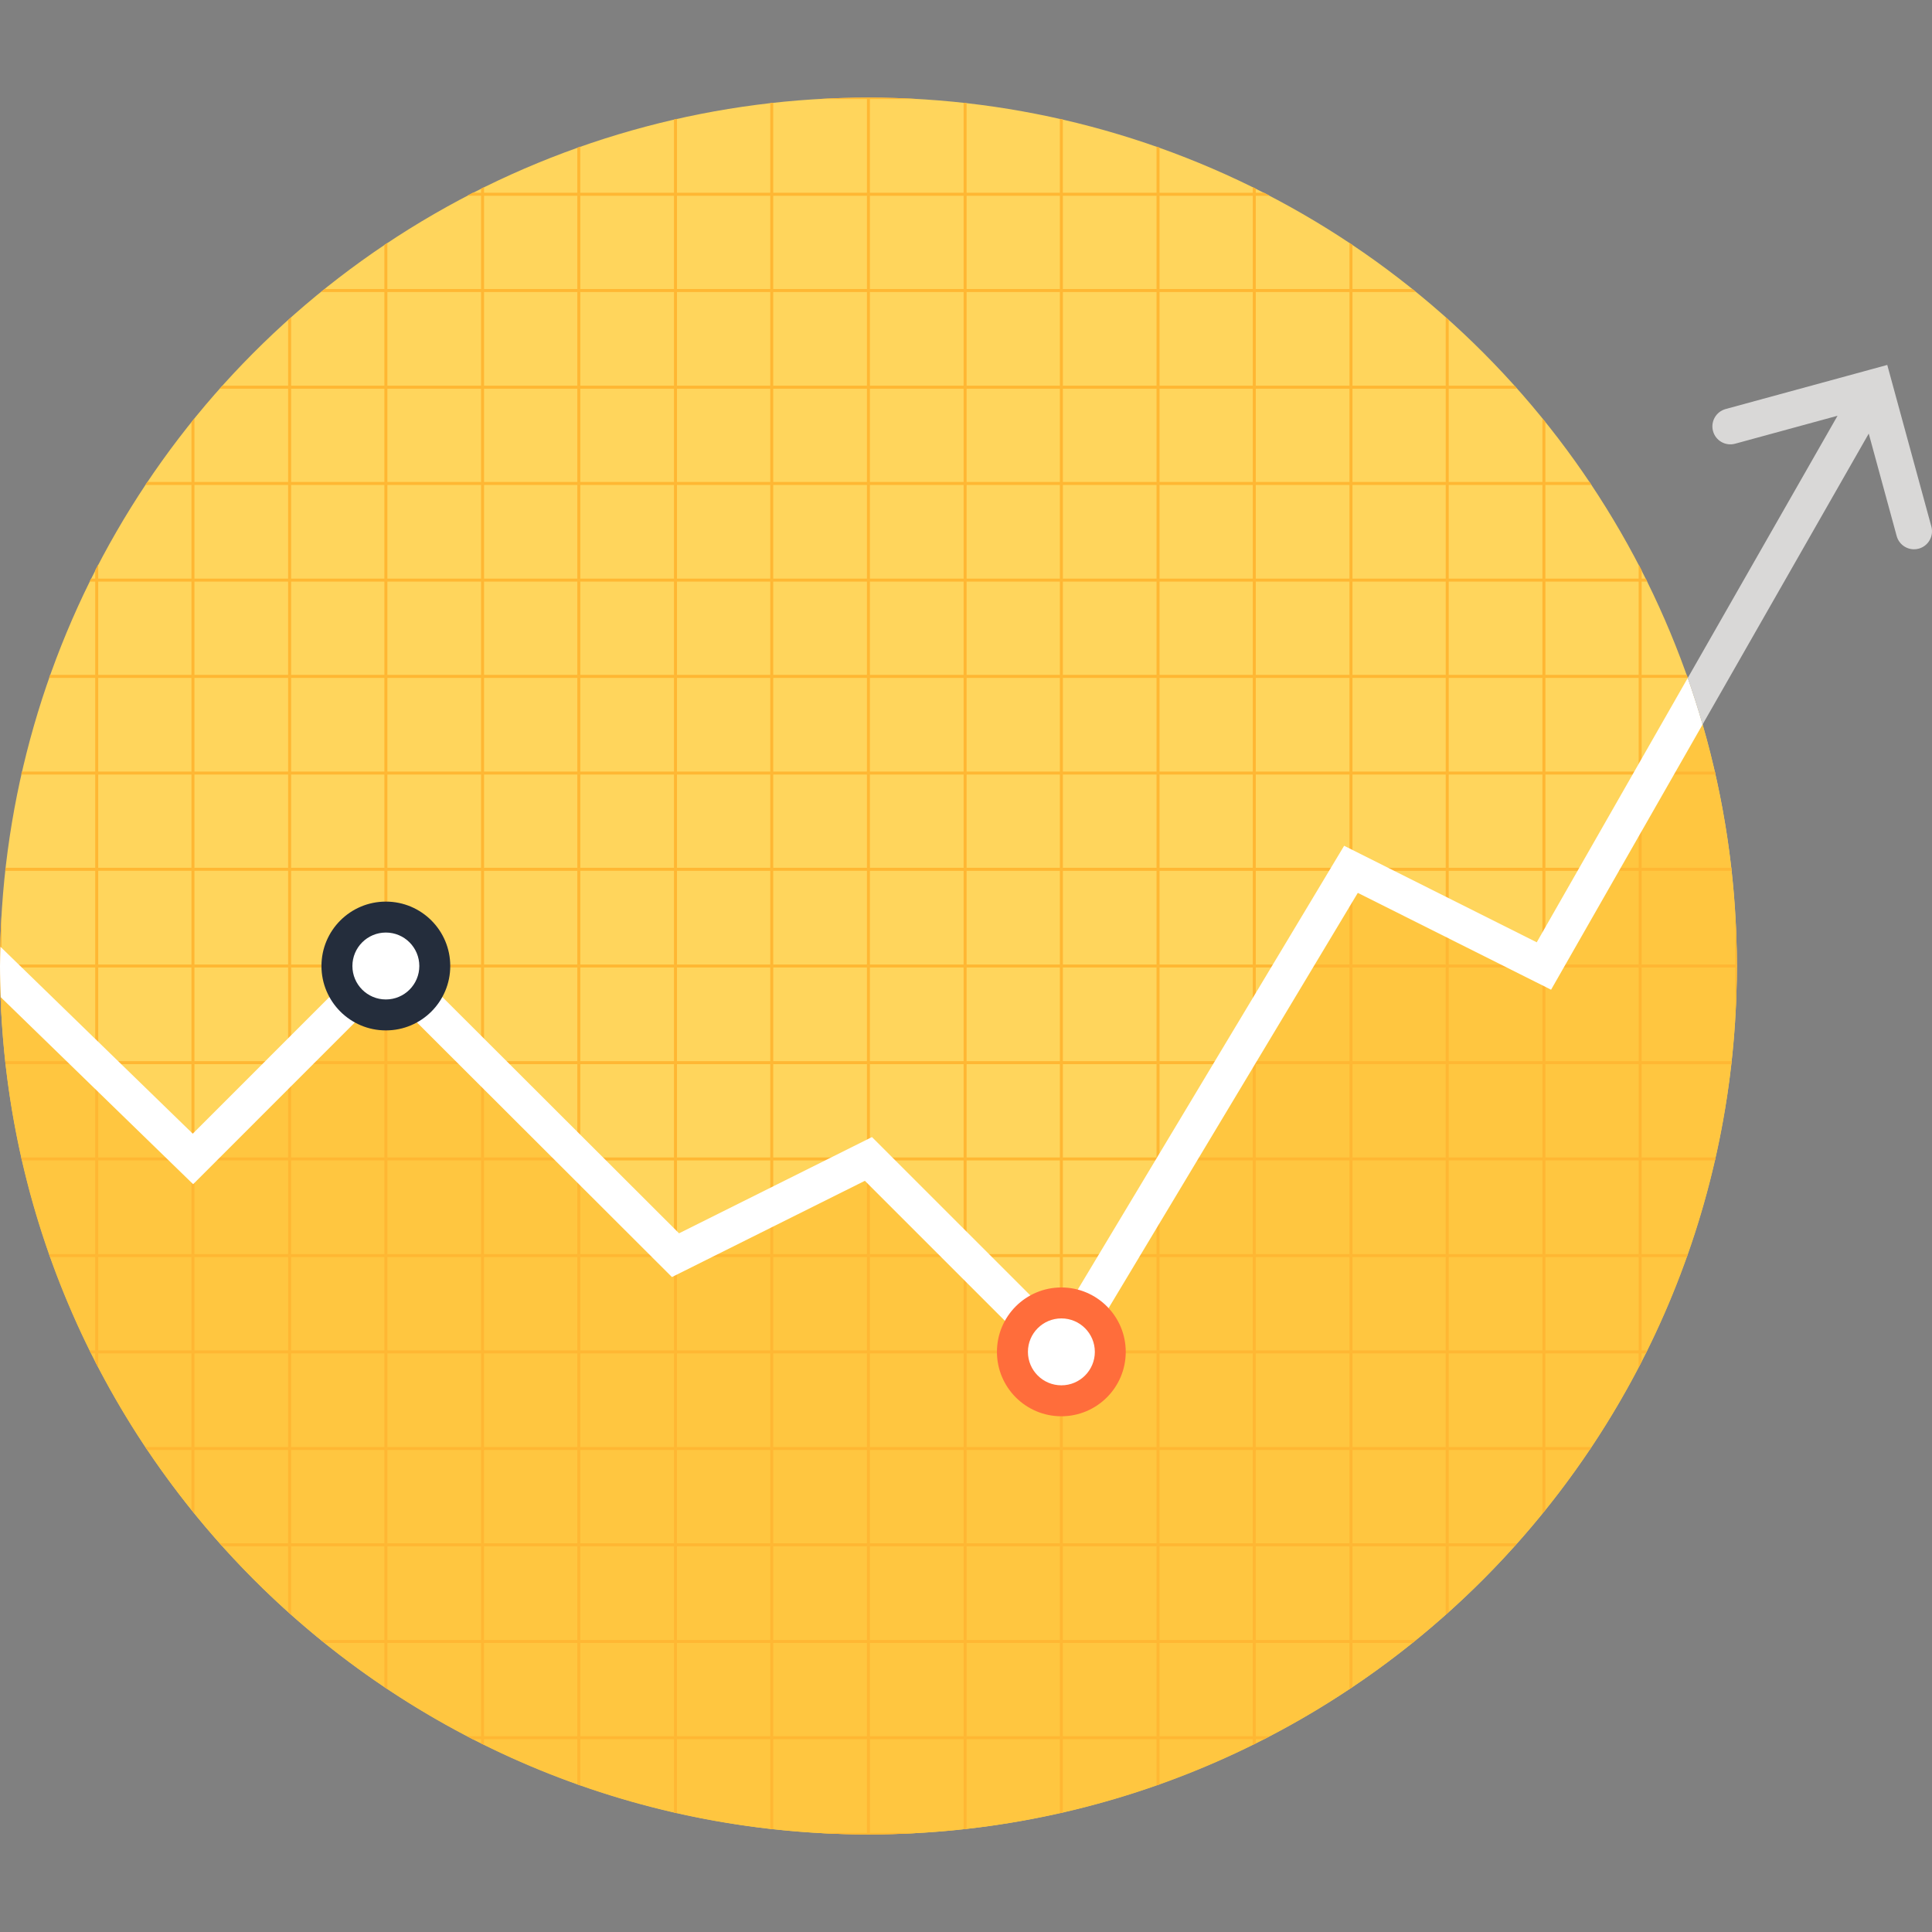
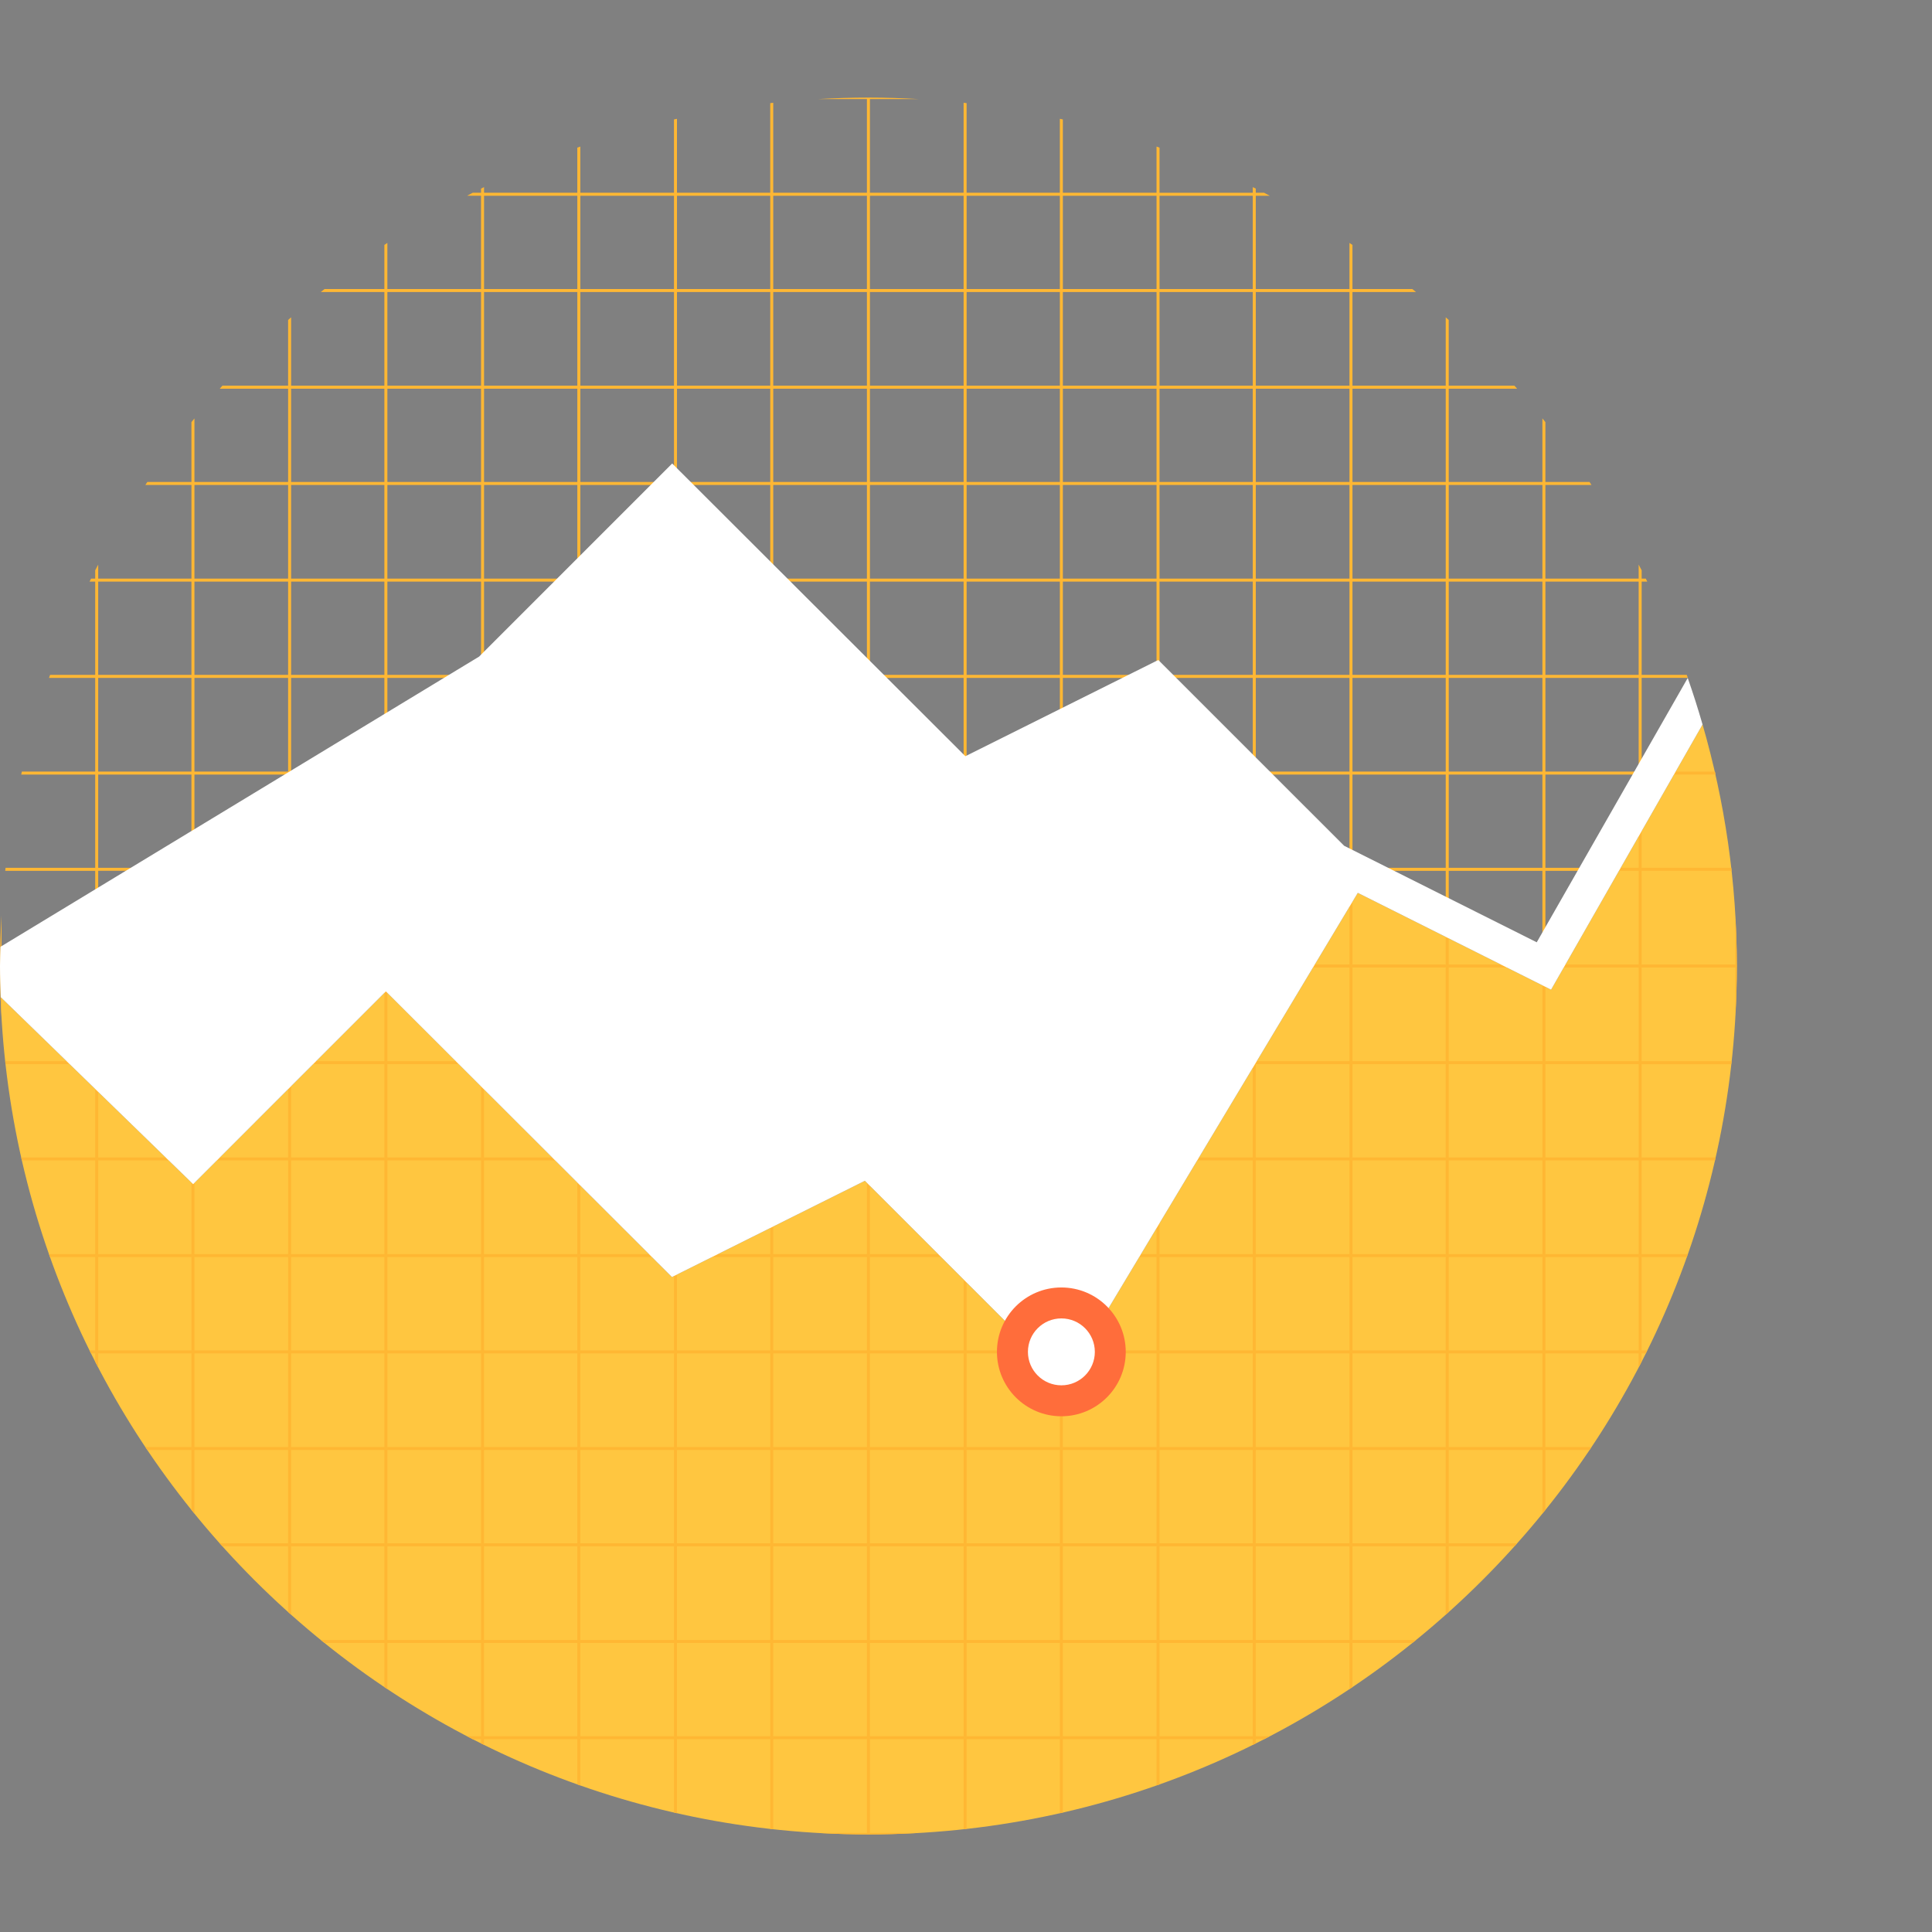
<svg xmlns="http://www.w3.org/2000/svg" version="1.1" id="Layer_1" x="0px" y="0px" viewBox="0 0 512 512" style="enable-background:new 0 0 512 512;" xml:space="preserve">
  <rect x="0" y="0" width="512" height="512" fill="#808080" stroke="none" />
-   <circle style="fill:#FFD55C;" cx="230.148" cy="256.001" r="230.138" />
  <path style="fill:#FFC640;" d="M451.194,192l-40.143,70.277l-51.218-25.664l-77.615,129.322l-53.018-53.015l-51.126,25.506  l-75.809-75.695l-51.082,51.085L0.213,264.268c-0.099-2.749-0.21-5.494-0.21-8.269c0,127.1,103.039,230.14,230.14,230.14  c127.104,0,230.14-103.039,230.14-230.14C460.282,233.782,457.07,212.326,451.194,192z" />
  <path style="fill:#FFB733;" d="M0.4,269.378v-12.982H25.23v24.826H1.385c0.029,0.265,0.061,0.529,0.091,0.794H25.23v24.715H5.626  c0.059,0.264,0.113,0.53,0.173,0.794H25.23v24.829H12.991c0.093,0.265,0.186,0.529,0.28,0.794H25.23v24.715h-1.494  c0.131,0.265,0.263,0.529,0.394,0.794h1.099v2.207c0.259,0.505,0.531,1.002,0.794,1.504v-3.711h24.712v24.823H38.523  c0.176,0.264,0.346,0.531,0.522,0.794h11.69v15.855c0.265,0.329,0.527,0.658,0.794,0.986v-16.84h24.826v24.715H58.237  c0.236,0.265,0.467,0.53,0.704,0.794h17.416v17.416c0.263,0.237,0.529,0.469,0.794,0.704v-18.12h24.715v24.829H85.028  c0.328,0.266,0.657,0.529,0.986,0.794h15.852v11.688c0.263,0.177,0.53,0.346,0.794,0.522v-12.21h24.826v24.715h-3.705  c0.502,0.263,1,0.534,1.504,0.794h2.201v1.096c0.265,0.132,0.528,0.264,0.794,0.394v-1.491h24.718v11.957  c0.265,0.094,0.529,0.187,0.794,0.28v-12.237h24.823v19.427c0.264,0.06,0.529,0.114,0.794,0.173v-19.6h24.718v23.751  c0.265,0.03,0.528,0.062,0.794,0.091v-23.842h24.826v24.826h-12.982c4.429,0.254,8.887,0.396,13.379,0.396s8.95-0.143,13.379-0.396  h-12.982v-24.826h24.829v23.842c0.265-0.029,0.529-0.061,0.794-0.091v-23.751h24.712v19.601c0.264-0.059,0.53-0.113,0.794-0.173  v-19.428h24.826v12.237c0.265-0.093,0.529-0.186,0.794-0.28v-11.957h24.712v1.494c0.265-0.131,0.529-0.263,0.794-0.394v-1.099h2.207  c0.504-0.259,1.002-0.531,1.504-0.794h-3.711v-24.715h24.829v12.213c0.264-0.176,0.531-0.346,0.794-0.522v-11.69h15.855  c0.329-0.265,0.658-0.527,0.986-0.794h-16.84v-24.829h24.715v18.123c0.264-0.236,0.53-0.467,0.794-0.704v-17.419h17.419  c0.237-0.263,0.469-0.529,0.704-0.794h-18.123v-24.715h24.826v16.844c0.266-0.328,0.529-0.657,0.794-0.986v-15.859h11.694  c0.177-0.263,0.346-0.53,0.522-0.794h-12.22v-24.825h24.715v3.711c0.263-0.502,0.534-1,0.794-1.504v-2.207h1.099  c0.132-0.265,0.264-0.528,0.394-0.794h-1.494v-24.715h11.959c0.094-0.265,0.187-0.529,0.28-0.794h-12.239v-24.829h19.431  c0.06-0.264,0.114-0.529,0.173-0.794h-19.604v-24.715h23.754c0.03-0.265,0.062-0.528,0.091-0.794h-23.845v-24.826h24.829v12.982  c0.254-4.429,0.396-8.887,0.396-13.379c0-4.493-0.143-8.95-0.396-13.379V255.6h-24.829v-24.826h23.845  c-0.029-0.265-0.061-0.529-0.091-0.794h-23.754v-24.715h19.604c-0.059-0.264-0.113-0.53-0.173-0.794h-19.431v-24.829h12.239  c-0.093-0.265-0.186-0.529-0.28-0.794h-11.959v-24.715h1.494c-0.131-0.265-0.263-0.529-0.394-0.794h-1.099v-2.207  c-0.259-0.505-0.531-1.002-0.794-1.504v3.711h-24.715v-24.823h12.216c-0.176-0.264-0.346-0.531-0.522-0.794h-11.694v-15.859  c-0.265-0.329-0.527-0.658-0.794-0.986v16.844h-24.826v-24.715h18.123c-0.236-0.264-0.467-0.53-0.704-0.794h-17.419V84.796  c-0.263-0.237-0.529-0.469-0.794-0.704v18.123h-24.715v-24.83h16.84c-0.328-0.266-0.657-0.529-0.986-0.794h-15.855v-11.69  c-0.263-0.177-0.53-0.347-0.794-0.522v12.213h-24.829V51.876h3.711c-0.502-0.263-1-0.534-1.504-0.794h-2.207v-1.099  c-0.265-0.132-0.528-0.264-0.794-0.394v1.494h-24.712V39.125c-0.265-0.094-0.529-0.187-0.794-0.28v12.237h-24.826V31.655  c-0.264-0.06-0.529-0.114-0.794-0.173v19.601h-24.712V27.332c-0.265-0.03-0.528-0.062-0.794-0.091v23.842h-24.829V26.256h12.982  c-4.429-0.254-8.887-0.396-13.379-0.396s-8.95,0.143-13.379,0.396h12.982v24.826h-24.826V27.241  c-0.265,0.029-0.529,0.061-0.794,0.091v23.751h-24.718v-19.6c-0.264,0.059-0.53,0.113-0.794,0.173v19.427h-24.823V38.846  c-0.265,0.093-0.529,0.186-0.794,0.28v11.957h-24.718v-1.491c-0.265,0.131-0.529,0.263-0.794,0.394v1.096h-2.201  c-0.504,0.259-1.002,0.531-1.504,0.794h3.705v24.715h-24.826V64.381c-0.264,0.176-0.531,0.346-0.794,0.522v11.689H86.013  c-0.329,0.265-0.658,0.527-0.986,0.794h16.837v24.829H77.149v-18.12c-0.264,0.236-0.53,0.467-0.794,0.704v17.416H58.94  c-0.237,0.263-0.469,0.529-0.704,0.794h18.12v24.715H51.529v-16.84c-0.267,0.328-0.529,0.657-0.794,0.986v15.855h-11.69  c-0.177,0.263-0.347,0.53-0.522,0.794h12.213v24.823H26.024v-3.711c-0.263,0.502-0.534,1-0.794,1.504v2.207H24.13  c-0.132,0.265-0.264,0.528-0.394,0.794h1.494v24.715H13.27c-0.094,0.265-0.187,0.529-0.28,0.794H25.23v24.829H5.799  c-0.06,0.264-0.114,0.529-0.173,0.794H25.23v24.715H1.476c-0.03,0.265-0.062,0.528-0.091,0.794H25.23v24.826H0.4v-12.982  c-0.254,4.429-0.396,8.887-0.396,13.379C0.004,260.494,0.146,264.949,0.4,269.378z M26.024,256.395h24.712v24.826H26.024V256.395z   M102.658,307.525h24.826v24.829h-24.826V307.525z M101.865,332.354H77.149v-24.829h24.715V332.354z M229.746,282.016v24.715  h-24.826v-24.715H229.746z M204.919,281.222v-24.826h24.826v24.826H204.919z M230.54,282.016h24.829v24.715H230.54V282.016z   M230.54,281.222v-24.826h24.829v24.826H230.54z M256.163,256.395h24.712v24.826h-24.712V256.395z M256.163,255.602v-24.826h24.712  v24.826H256.163z M255.37,255.602h-24.829v-24.826h24.829V255.602z M230.54,229.982v-24.715h24.829v24.715H230.54z M229.746,229.982  h-24.826v-24.715h24.826L229.746,229.982L229.746,229.982z M229.746,230.775v24.826h-24.826v-24.826H229.746z M204.126,255.602  h-24.718v-24.826h24.718V255.602z M204.126,256.395v24.826h-24.718v-24.826H204.126z M178.614,281.222h-24.823v-24.826h24.823  V281.222z M178.614,282.016v24.715h-24.823v-24.715H178.614z M179.407,282.016h24.718v24.715h-24.718V282.016z M204.126,307.525  v24.829h-24.718v-24.829H204.126z M204.919,307.525h24.826v24.829h-24.826V307.525z M229.746,333.148v24.715h-24.826v-24.715  H229.746z M230.54,333.148h24.829v24.715H230.54V333.148z M230.54,332.354v-24.829h24.829v24.829H230.54z M256.163,307.525h24.712  v24.829h-24.712V307.525z M256.163,306.731v-24.715h24.712v24.715H256.163z M281.669,282.016h24.826v24.715h-24.826V282.016z   M281.669,281.222v-24.826h24.826v24.826H281.669z M307.289,256.395h24.712v24.826h-24.712V256.395z M307.289,255.602v-24.826  h24.712v24.826H307.289z M306.495,255.602h-24.826v-24.826h24.826V255.602z M281.669,229.982v-24.715h24.826v24.715H281.669z   M280.875,229.982h-24.712v-24.715h24.712V229.982z M256.163,204.473v-24.829h24.712v24.829H256.163z M255.37,204.473h-24.829  v-24.829h24.829V204.473z M230.54,178.85v-24.715h24.829v24.715H230.54z M229.746,178.85h-24.826v-24.715h24.826L229.746,178.85  L229.746,178.85z M229.746,179.644v24.829h-24.826v-24.829H229.746z M204.126,204.473h-24.718v-24.829h24.718V204.473z   M204.126,205.267v24.715h-24.718v-24.715H204.126z M178.614,229.982h-24.823v-24.715h24.823V229.982z M178.614,230.775v24.826  h-24.823v-24.826H178.614z M152.997,255.602h-24.718v-24.826h24.718V255.602z M152.997,256.395v24.826h-24.718v-24.826H152.997z   M152.997,282.016v24.715h-24.718v-24.715H152.997z M152.997,307.525v24.829h-24.718v-24.829H152.997z M153.791,307.525h24.823  v24.829h-24.823V307.525z M178.614,333.148v24.715h-24.823v-24.715H178.614z M179.407,333.148h24.718v24.715h-24.718V333.148z   M204.126,358.657v24.823h-24.718v-24.823H204.126z M204.919,358.657h24.826v24.823h-24.826V358.657z M230.54,358.657h24.829v24.823  H230.54V358.657z M256.163,358.657h24.712v24.823h-24.712V358.657z M256.163,357.863v-24.715h24.712v24.715H256.163z   M281.669,333.148h24.826v24.715h-24.826V333.148z M281.669,332.354v-24.829h24.826v24.829H281.669z M307.289,307.525h24.712v24.829  h-24.712V307.525z M307.289,306.731v-24.715h24.712v24.715H307.289z M332.795,282.016h24.829v24.715h-24.829V282.016z   M332.795,281.222v-24.826h24.829v24.826H332.795z M332.795,255.602v-24.826h24.829v24.826H332.795z M332.795,229.982v-24.715  h24.829v24.715H332.795z M332.001,229.982h-24.712v-24.715h24.712V229.982z M307.289,204.473v-24.829h24.712v24.829H307.289z   M306.495,204.473h-24.826v-24.829h24.826V204.473z M281.669,178.85v-24.715h24.826v24.715H281.669z M280.875,178.85h-24.712  v-24.715h24.712V178.85z M256.163,153.34v-24.823h24.712v24.823H256.163z M255.37,153.34h-24.829v-24.823h24.829V153.34z   M229.746,153.34h-24.826v-24.823h24.826L229.746,153.34L229.746,153.34z M204.126,153.34h-24.718v-24.823h24.718V153.34z   M204.126,154.134v24.715h-24.718v-24.715H204.126z M178.614,178.85h-24.823v-24.715h24.823V178.85z M178.614,179.644v24.829  h-24.823v-24.829H178.614z M152.997,204.473h-24.718v-24.829h24.718V204.473z M152.997,205.267v24.715h-24.718v-24.715H152.997z   M127.485,229.982h-24.826v-24.715h24.826V229.982z M127.485,230.775v24.826h-24.826v-24.826H127.485z M127.485,256.395v24.826  h-24.826v-24.826H127.485z M127.485,282.016v24.715h-24.826v-24.715H127.485z M127.485,333.148v24.715h-24.826v-24.715H127.485z   M128.279,333.148h24.718v24.715h-24.718V333.148z M152.997,358.657v24.823h-24.718v-24.823H152.997z M153.791,358.657h24.823  v24.823h-24.823V358.657z M178.614,384.273v24.715h-24.823v-24.715H178.614z M179.407,384.273h24.718v24.715h-24.718V384.273z   M204.919,384.273h24.826v24.715h-24.826V384.273z M230.54,384.273h24.829v24.715H230.54V384.273z M256.163,384.273h24.712v24.715  h-24.712V384.273z M281.669,384.273h24.826v24.715h-24.826V384.273z M281.669,383.481v-24.823h24.826v24.823H281.669z   M307.289,358.657h24.712v24.823h-24.712V358.657z M307.289,357.863v-24.715h24.712v24.715H307.289z M332.795,333.148h24.829v24.715  h-24.829V333.148z M332.795,332.354v-24.829h24.829v24.829H332.795z M358.418,307.525h24.715v24.829h-24.715V307.525z   M358.418,306.731v-24.715h24.715v24.715H358.418z M358.418,281.222v-24.826h24.715v24.826H358.418z M358.418,255.602v-24.826  h24.715v24.826H358.418z M358.418,229.982v-24.715h24.715v24.715H358.418z M358.418,204.473v-24.829h24.715v24.829H358.418z   M357.625,204.473h-24.83v-24.829h24.829L357.625,204.473L357.625,204.473z M332.795,178.85v-24.715h24.829v24.715H332.795z   M332.001,178.85h-24.712v-24.715h24.712V178.85z M307.289,153.34v-24.823h24.712v24.823H307.289z M306.495,153.34h-24.826v-24.823  h24.826V153.34z M281.669,127.723v-24.715h24.826v24.715H281.669z M280.875,127.723h-24.712v-24.715h24.712V127.723z   M255.37,127.723h-24.829v-24.715h24.829V127.723z M229.746,127.723h-24.826v-24.715h24.826L229.746,127.723L229.746,127.723z   M204.126,127.723h-24.718v-24.715h24.718V127.723z M178.614,127.723h-24.823v-24.715h24.823V127.723z M178.614,128.517v24.823  h-24.823v-24.823H178.614z M152.997,153.34h-24.718v-24.823h24.718V153.34z M152.997,154.134v24.715h-24.718v-24.715H152.997z   M127.485,178.85h-24.826v-24.715h24.826V178.85z M127.485,179.644v24.829h-24.826v-24.829H127.485z M101.865,204.473H77.149  v-24.829h24.715V204.473z M101.865,205.267v24.715H77.149v-24.715H101.865z M101.865,230.775v24.826H77.149v-24.826H101.865z   M101.865,256.395v24.826H77.149v-24.826H101.865z M101.865,282.016v24.715H77.149v-24.715H101.865z M76.355,306.731H51.529v-24.715  h24.826C76.355,282.016,76.355,306.731,76.355,306.731z M76.355,307.525v24.829H51.529v-24.829H76.355z M76.355,333.148v24.715  H51.529v-24.715H76.355z M77.149,333.148h24.715v24.715H77.149V333.148z M101.865,358.657v24.823H77.149v-24.823H101.865z   M102.658,358.657h24.826v24.823h-24.826V358.657z M127.485,384.273v24.715h-24.826v-24.715H127.485z M128.279,384.273h24.718  v24.715h-24.718V384.273z M152.997,409.783v24.829h-24.718v-24.829H152.997z M153.791,409.783h24.823v24.829h-24.823V409.783z   M179.407,409.783h24.718v24.829h-24.718V409.783z M204.919,409.783h24.826v24.829h-24.826V409.783z M230.54,409.783h24.829v24.829  H230.54V409.783z M256.163,409.783h24.712v24.829h-24.712V409.783z M281.669,409.783h24.826v24.829h-24.826V409.783z   M307.289,409.783h24.712v24.829h-24.712V409.783z M307.289,408.989v-24.715h24.712v24.715H307.289z M332.795,384.273h24.829v24.715  h-24.829V384.273z M332.795,383.481v-24.823h24.829v24.823H332.795z M358.418,358.657h24.715v24.823h-24.715V358.657z   M358.418,357.863v-24.715h24.715v24.715H358.418z M383.927,333.148h24.826v24.715h-24.826V333.148z M383.927,332.354v-24.829  h24.826v24.829H383.927z M383.927,306.731v-24.715h24.826v24.715H383.927z M383.927,281.222v-24.826h24.826v24.826H383.927z   M383.927,255.602v-24.826h24.826v24.826H383.927z M383.927,229.982v-24.715h24.826v24.715H383.927z M383.927,204.473v-24.829  h24.826v24.829H383.927z M383.927,178.85v-24.715h24.826v24.715H383.927z M383.133,178.85h-24.715v-24.715h24.715V178.85z   M358.418,153.34v-24.823h24.715v24.823H358.418z M357.625,153.34h-24.83v-24.823h24.829L357.625,153.34L357.625,153.34z   M332.795,127.723v-24.715h24.829v24.715H332.795z M332.001,127.723h-24.712v-24.715h24.712V127.723z M307.289,102.215v-24.83  h24.712v24.829L307.289,102.215L307.289,102.215z M306.495,102.215h-24.826v-24.83h24.826V102.215z M280.875,102.215h-24.712v-24.83  h24.712V102.215z M255.37,102.215h-24.829v-24.83h24.829V102.215z M229.746,102.215h-24.826v-24.83h24.826L229.746,102.215  L229.746,102.215z M204.126,102.215h-24.718v-24.83h24.718V102.215z M178.614,102.215h-24.823v-24.83h24.823V102.215z   M152.997,102.215h-24.718v-24.83h24.718V102.215z M152.997,103.008v24.715h-24.718v-24.715H152.997z M127.485,127.723h-24.826  v-24.715h24.826V127.723z M127.485,128.517v24.823h-24.826v-24.823H127.485z M101.865,153.34H77.149v-24.823h24.715V153.34z   M101.865,154.134v24.715H77.149v-24.715H101.865z M76.355,178.85H51.529v-24.715h24.826  C76.355,154.134,76.355,178.85,76.355,178.85z M76.355,179.644v24.829H51.529v-24.829H76.355z M76.355,205.267v24.715H51.529  v-24.715H76.355z M76.355,230.775v24.826H51.529v-24.826H76.355z M76.355,256.395v24.826H51.529v-24.826H76.355z M26.024,282.016  h24.712v24.715H26.024V282.016z M26.024,307.525h24.712v24.829H26.024V307.525z M26.024,357.863v-24.715h24.712v24.715H26.024z   M51.529,383.481v-24.823h24.826v24.823H51.529z M77.149,408.989v-24.715h24.715v24.715H77.149z M102.658,434.612v-24.829h24.826  v24.829H102.658z M128.279,460.121v-24.715h24.718v24.715H128.279z M153.791,460.121v-24.715h24.823v24.715H153.791z   M179.407,460.121v-24.715h24.718v24.715H179.407z M204.919,460.121v-24.715h24.826v24.715H204.919z M230.54,460.121v-24.715h24.829  v24.715H230.54z M256.163,460.121v-24.715h24.712v24.715H256.163z M281.669,460.121v-24.715h24.826v24.715H281.669z   M332.001,460.121h-24.712v-24.715h24.712V460.121z M357.625,434.612h-24.83v-24.829h24.829L357.625,434.612L357.625,434.612z   M383.133,408.989h-24.715v-24.715h24.715V408.989z M408.753,383.481h-24.826v-24.823h24.826V383.481z M434.263,357.863h-24.715  v-24.715h24.715V357.863z M434.263,332.354h-24.715v-24.829h24.715V332.354z M434.263,306.731h-24.715v-24.715h24.715V306.731z   M434.263,281.222h-24.715v-24.826h24.715V281.222z M434.263,255.602h-24.715v-24.826h24.715V255.602z M434.263,229.982h-24.715  v-24.715h24.715V229.982z M434.263,204.473h-24.715v-24.829h24.715V204.473z M434.263,154.134v24.715h-24.715v-24.715H434.263z   M408.753,128.517v24.823h-24.826v-24.823H408.753z M383.133,103.008v24.715h-24.715v-24.715H383.133z M357.625,77.385v24.829  h-24.83V77.385H357.625z M332.001,51.876v24.715h-24.712V51.876H332.001z M306.495,51.876v24.715h-24.826V51.876H306.495z   M280.875,51.876v24.715h-24.712V51.876H280.875z M255.37,51.876v24.715h-24.829V51.876H255.37z M229.746,51.876v24.715h-24.826  V51.876H229.746z M204.126,51.876v24.715h-24.718V51.876H204.126z M178.614,51.876v24.715h-24.823V51.876H178.614z M128.279,51.876  h24.718v24.715h-24.718V51.876z M102.658,77.385h24.826v24.829h-24.826V77.385z M77.149,103.008h24.715v24.715H77.149V103.008z   M51.529,128.517h24.826v24.823H51.529V128.517z M26.024,154.134h24.712v24.715H26.024V154.134z M26.024,179.644h24.712v24.829  H26.024V179.644z M26.024,205.267h24.712v24.715H26.024V205.267z M26.024,230.775h24.712v24.826H26.024V230.775z" />
-   <path style="fill:#FFFFFF;" d="M451.194,192c-1.2-4.158-2.502-8.266-3.927-12.323l-40.013,70.042l-51.044-25.579l-75.883,126.434  l-49.247-49.237l-51.13,25.505l-77.698-77.578l-51.17,51.176L0.13,250.91C0.092,252.609,0,254.294,0,256.002  c0,2.774,0.111,5.52,0.21,8.269l50.971,49.545l51.082-51.085l75.81,75.695l51.126-25.506l53.018,53.015l77.615-129.323  l51.218,25.664L451.194,192z" />
-   <path style="fill:#D9D8D7;" d="M511.831,139.542l-11.688-42.831l-4.584,1.254c-0.006,0-0.013,0.003-0.019,0.006l-38.229,10.427  c-2.536,0.695-4.034,3.31-3.342,5.847c0.692,2.539,3.301,4.034,5.85,3.342l27.15-7.409l-39.701,69.502  c1.425,4.053,2.727,8.165,3.927,12.323l44.04-77.098l7.406,27.15c0.581,2.117,2.499,3.508,4.59,3.508  c0.415,0,0.838-0.057,1.257-0.168C511.027,144.701,512.522,142.081,511.831,139.542z" />
+   <path style="fill:#FFFFFF;" d="M451.194,192c-1.2-4.158-2.502-8.266-3.927-12.323l-40.013,70.042l-51.044-25.579l-49.247-49.237l-51.13,25.505l-77.698-77.578l-51.17,51.176L0.13,250.91C0.092,252.609,0,254.294,0,256.002  c0,2.774,0.111,5.52,0.21,8.269l50.971,49.545l51.082-51.085l75.81,75.695l51.126-25.506l53.018,53.015l77.615-129.323  l51.218,25.664L451.194,192z" />
  <circle style="fill:#FF6D3B;" cx="281.267" cy="358.258" r="17.066" />
  <circle style="fill:#FFFFFF;" cx="281.277" cy="358.258" r="8.866" />
-   <circle style="fill:#242D3C;" cx="102.257" cy="256.001" r="17.066" />
-   <circle style="fill:#FFFFFF;" cx="102.257" cy="256.001" r="8.866" />
  <g>
</g>
  <g>
</g>
  <g>
</g>
  <g>
</g>
  <g>
</g>
  <g>
</g>
  <g>
</g>
  <g>
</g>
  <g>
</g>
  <g>
</g>
  <g>
</g>
  <g>
</g>
  <g>
</g>
  <g>
</g>
  <g>
</g>
</svg>